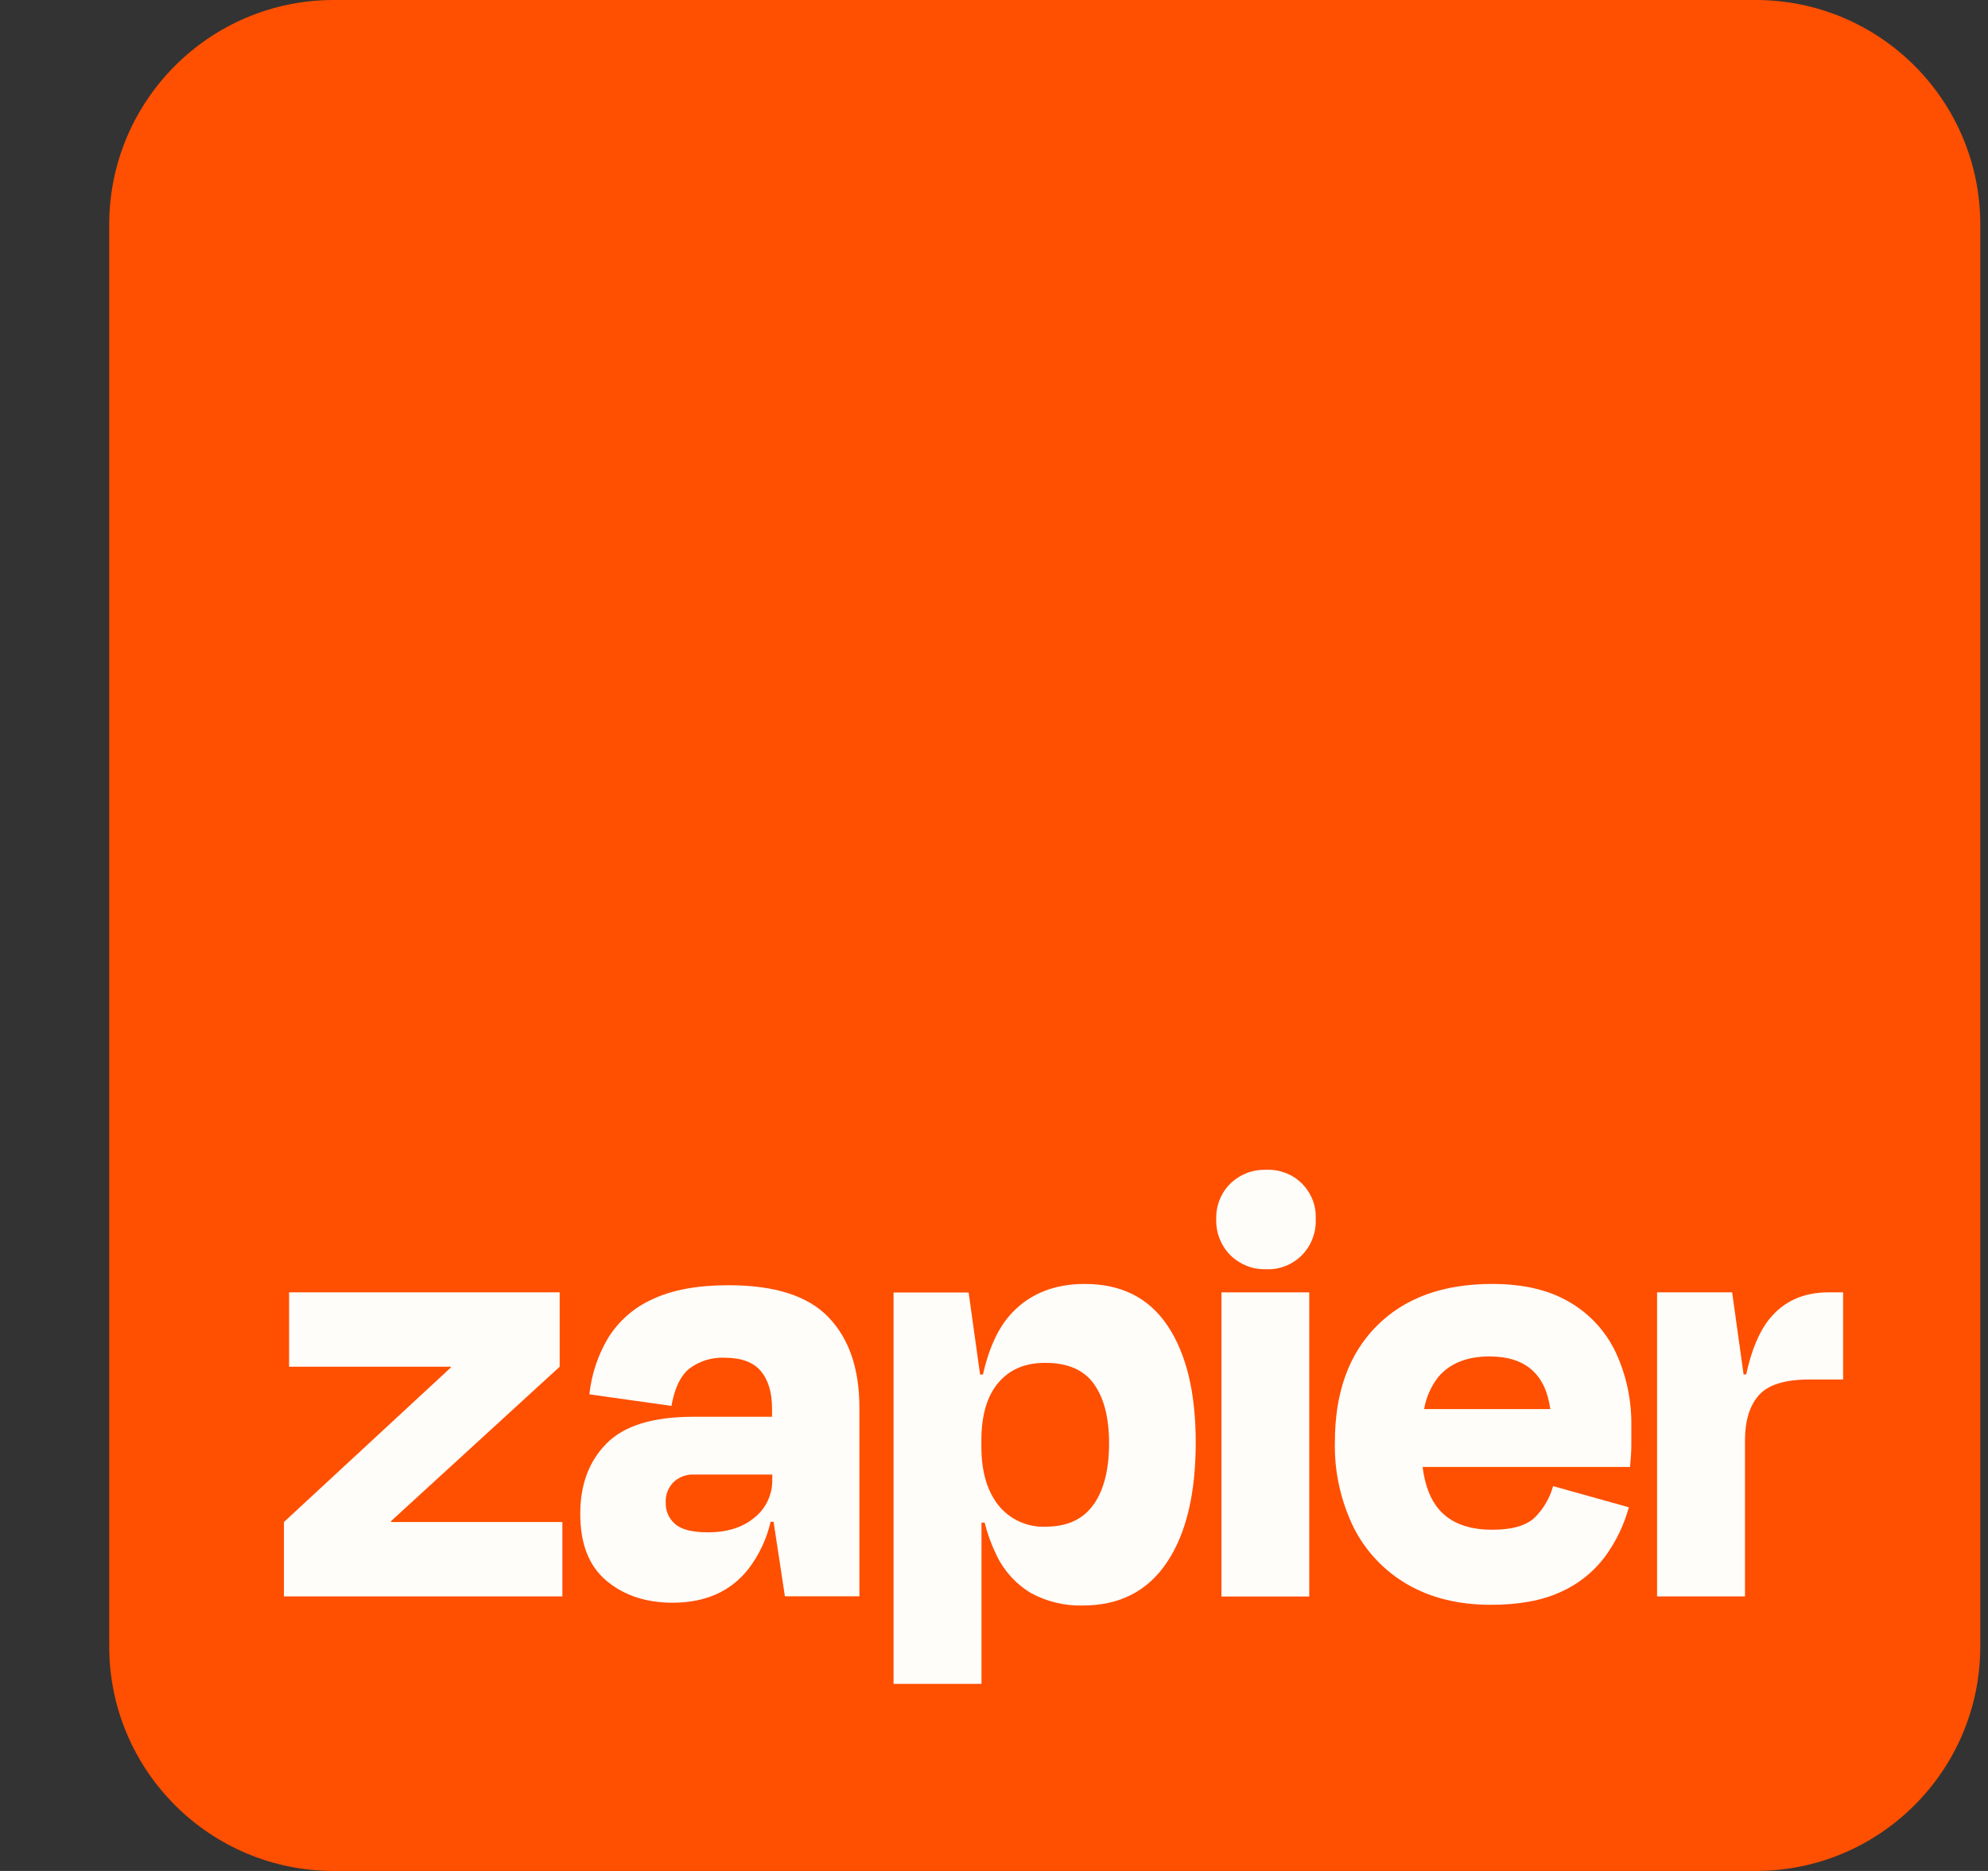
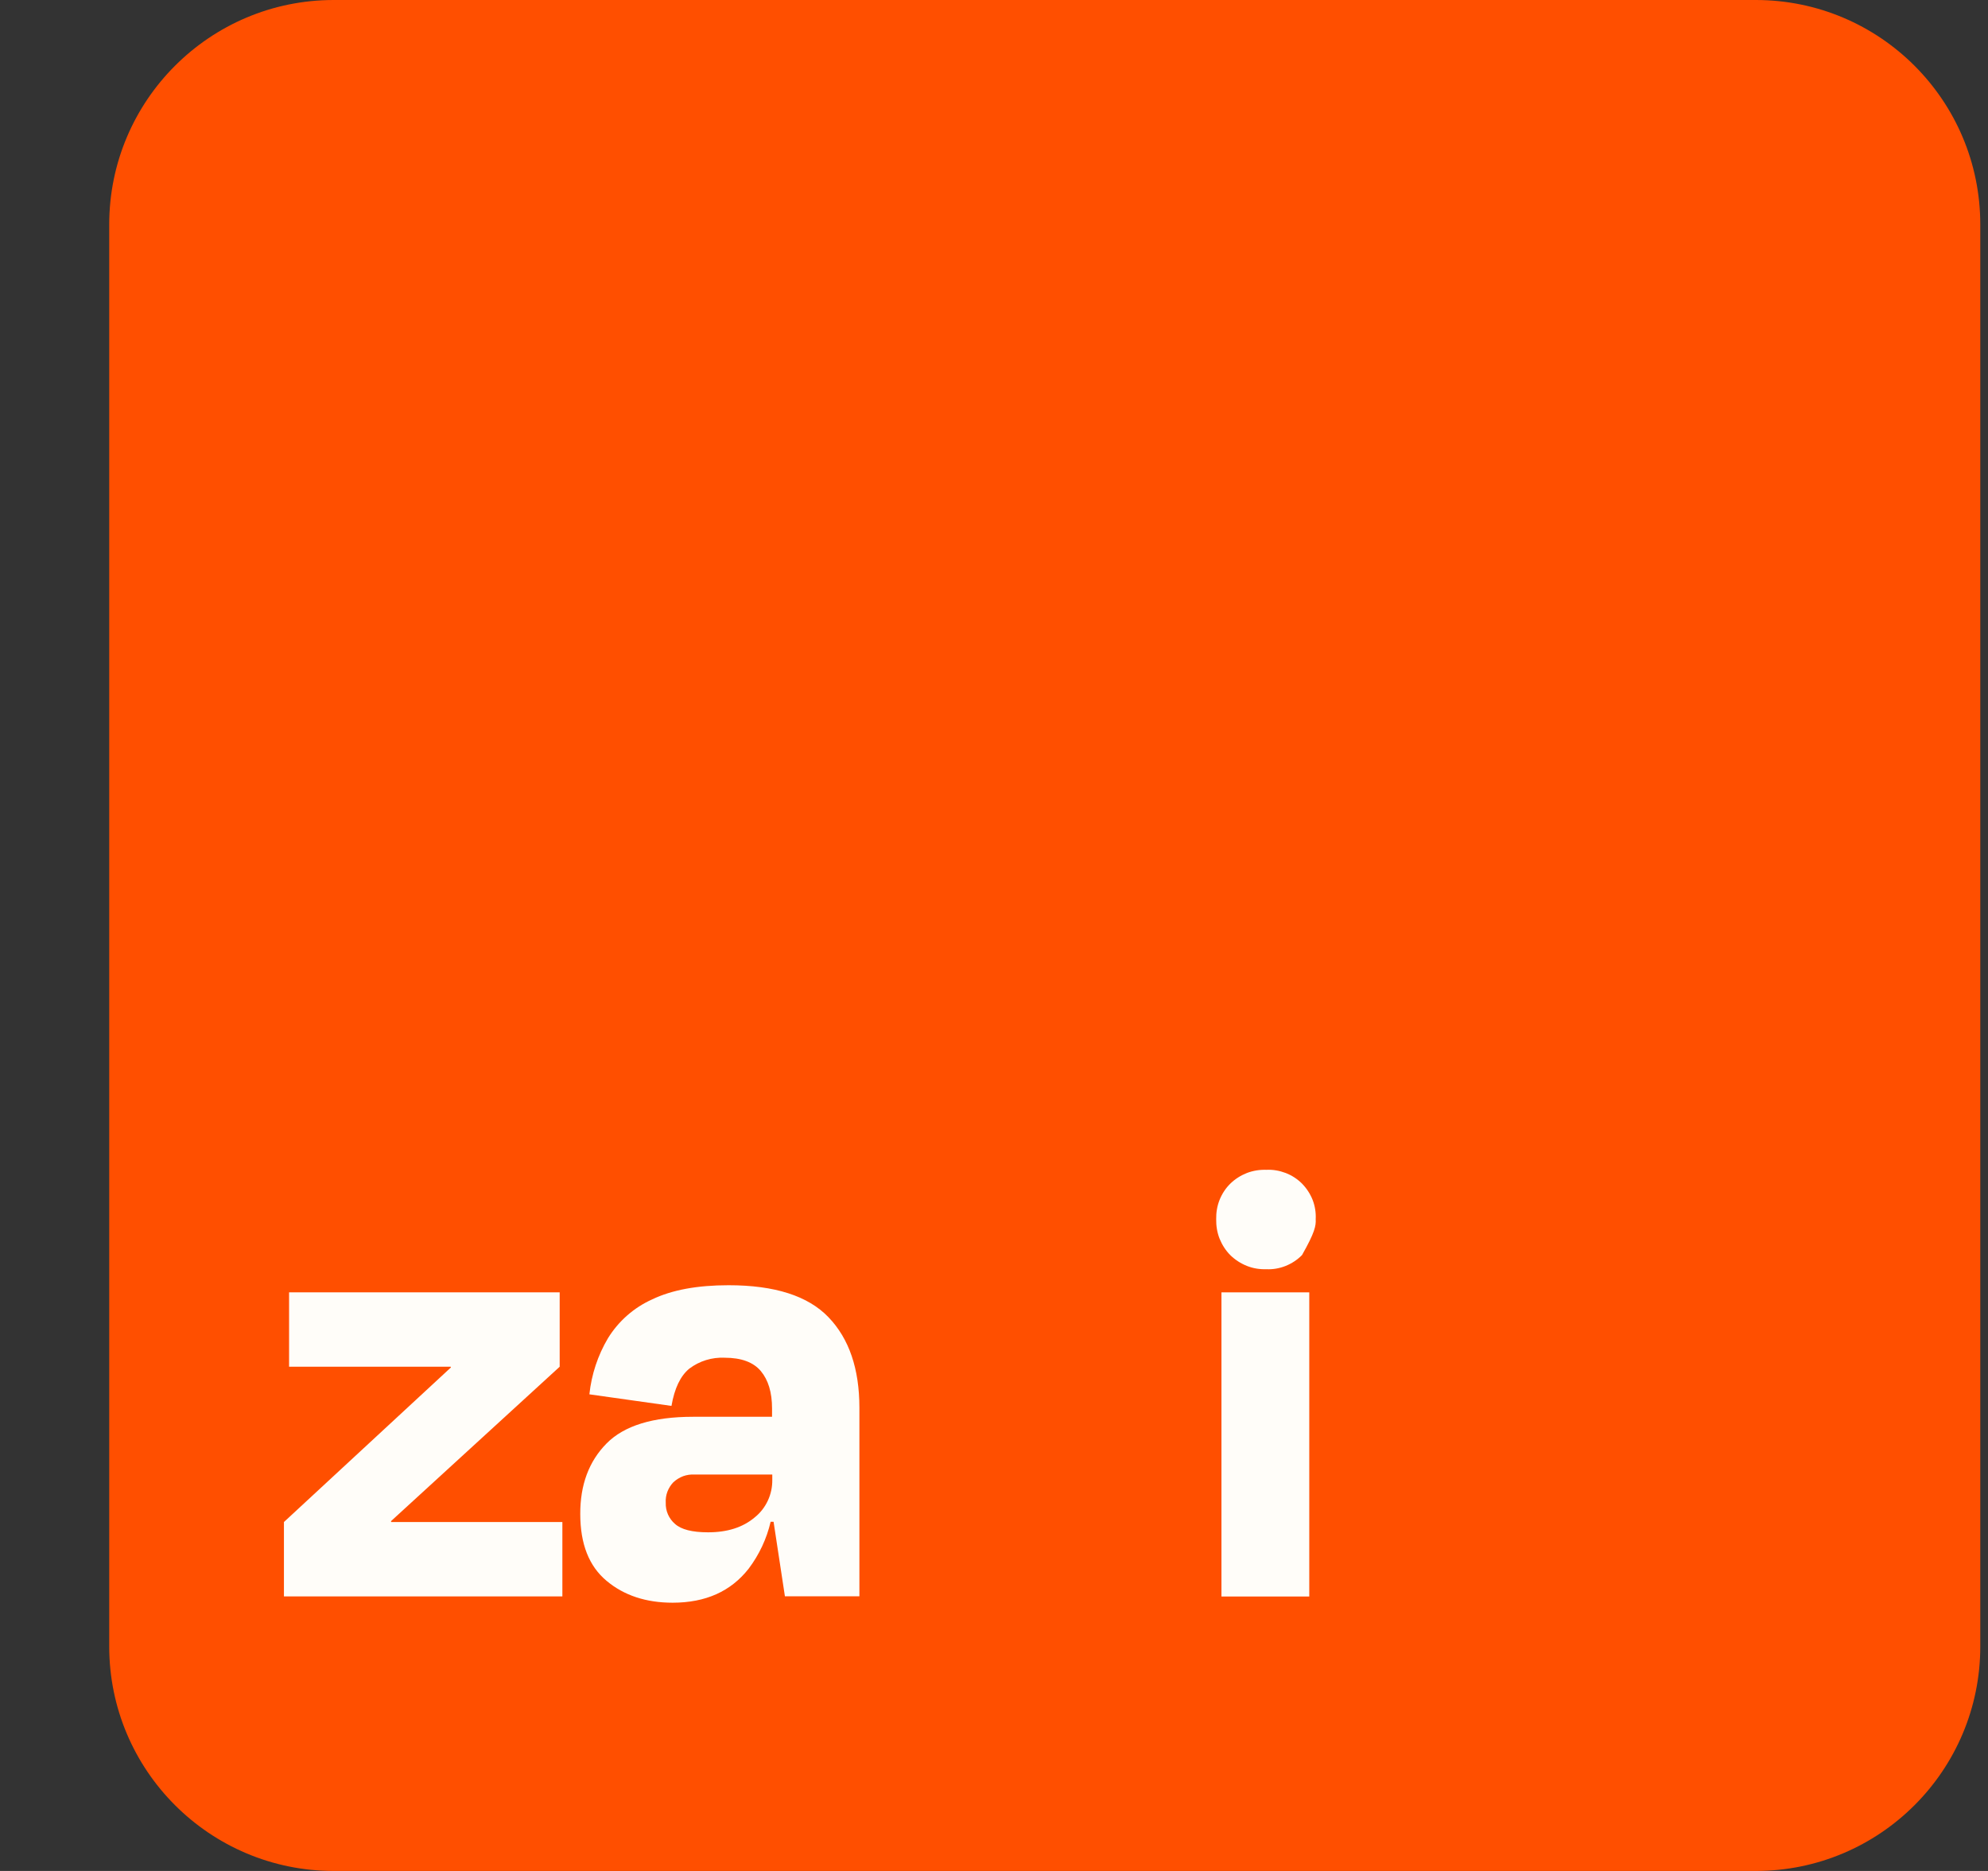
<svg xmlns="http://www.w3.org/2000/svg" width="17" height="16" viewBox="0 0 17 16" fill="none">
  <rect x="0" y="0" width="17" height="16" fill="#333333" stroke="none" />
  <g clip-path="url(#clip0_616_162)">
    <path d="M15.014 0H2.854C1.794 0 0.934 0.86 0.934 1.92V14.08C0.934 15.14 1.794 16 2.854 16H15.014C16.075 16 16.934 15.14 16.934 14.08V1.92C16.934 0.86 16.075 0 15.014 0Z" fill="#FF4F00" />
    <path d="M3.346 13.016L3.343 13.009L4.786 11.688V11.052H2.472V11.688H3.854L3.856 11.694L2.428 13.016V13.652H4.809V13.016H3.346Z" fill="#FFFDF9" />
    <path d="M6.23 10.991C5.963 10.991 5.746 11.031 5.577 11.112C5.421 11.182 5.289 11.298 5.199 11.444C5.112 11.591 5.058 11.754 5.04 11.924L5.742 12.023C5.768 11.873 5.818 11.767 5.895 11.704C5.981 11.639 6.088 11.606 6.196 11.611C6.339 11.611 6.442 11.649 6.506 11.725C6.57 11.802 6.602 11.907 6.602 12.046V12.116H5.927C5.584 12.116 5.337 12.192 5.187 12.344C5.036 12.497 4.961 12.698 4.962 12.948C4.962 13.204 5.037 13.394 5.187 13.519C5.336 13.644 5.525 13.706 5.752 13.706C6.034 13.706 6.25 13.609 6.402 13.415C6.492 13.296 6.556 13.159 6.59 13.014H6.615L6.712 13.651H7.349V12.039C7.349 11.706 7.261 11.448 7.085 11.265C6.91 11.082 6.625 10.991 6.23 10.991ZM6.453 12.977C6.352 13.062 6.22 13.104 6.055 13.104C5.919 13.104 5.825 13.08 5.772 13.032C5.746 13.01 5.726 12.982 5.712 12.951C5.698 12.919 5.692 12.885 5.693 12.851C5.691 12.819 5.696 12.787 5.707 12.757C5.719 12.726 5.736 12.699 5.758 12.676C5.783 12.653 5.811 12.636 5.842 12.624C5.873 12.613 5.906 12.608 5.939 12.61H6.604V12.654C6.605 12.716 6.592 12.777 6.566 12.833C6.54 12.889 6.501 12.939 6.453 12.977Z" fill="#FFFDF9" />
    <path d="M11.196 11.052H10.445V13.653H11.196V11.052Z" fill="#FFFDF9" />
-     <path d="M15.635 11.052C15.423 11.052 15.255 11.127 15.133 11.277C15.045 11.384 14.978 11.543 14.932 11.754H14.91L14.812 11.052H14.17V13.652H14.922V12.319C14.922 12.15 14.961 12.022 15.04 11.932C15.119 11.842 15.264 11.797 15.476 11.797H15.761V11.052H15.635Z" fill="#FFFDF9" />
-     <path d="M13.424 11.137C13.248 11.032 13.027 10.98 12.76 10.98C12.339 10.98 12.01 11.1 11.772 11.34C11.534 11.579 11.415 11.91 11.415 12.331C11.409 12.585 11.465 12.837 11.577 13.066C11.68 13.269 11.841 13.438 12.038 13.551C12.238 13.666 12.475 13.724 12.749 13.724C12.987 13.724 13.185 13.688 13.344 13.615C13.494 13.549 13.624 13.446 13.723 13.315C13.817 13.187 13.887 13.043 13.929 12.89L13.281 12.709C13.254 12.808 13.201 12.899 13.129 12.973C13.056 13.046 12.933 13.082 12.761 13.082C12.556 13.082 12.404 13.024 12.304 12.907C12.231 12.822 12.185 12.701 12.165 12.545H13.939C13.946 12.471 13.95 12.41 13.95 12.361V12.199C13.954 11.981 13.909 11.765 13.818 11.568C13.733 11.387 13.596 11.237 13.424 11.137ZM12.738 11.6C13.043 11.6 13.216 11.75 13.257 12.05H12.178C12.195 11.95 12.237 11.856 12.299 11.776C12.398 11.659 12.544 11.6 12.738 11.6Z" fill="#FFFDF9" />
-     <path d="M10.829 10.004C10.772 10.002 10.716 10.011 10.663 10.031C10.61 10.052 10.562 10.082 10.521 10.122C10.481 10.161 10.45 10.209 10.429 10.261C10.408 10.314 10.399 10.37 10.4 10.426C10.399 10.483 10.408 10.54 10.429 10.593C10.45 10.645 10.481 10.694 10.521 10.734C10.562 10.774 10.61 10.805 10.663 10.826C10.716 10.847 10.772 10.856 10.829 10.854C10.885 10.857 10.941 10.847 10.994 10.826C11.046 10.805 11.094 10.774 11.134 10.733C11.173 10.693 11.204 10.645 11.224 10.592C11.244 10.539 11.254 10.483 11.251 10.426C11.254 10.37 11.245 10.314 11.225 10.262C11.204 10.209 11.173 10.162 11.134 10.122C11.094 10.082 11.046 10.051 10.994 10.031C10.941 10.011 10.885 10.001 10.829 10.004L10.829 10.004Z" fill="#FFFDF9" />
-     <path d="M9.276 10.98C9.02 10.98 8.814 11.061 8.659 11.222C8.543 11.341 8.459 11.519 8.405 11.755H8.381L8.283 11.053H7.641V14.4H8.393V13.021H8.42C8.443 13.113 8.475 13.203 8.516 13.288C8.58 13.427 8.684 13.544 8.815 13.623C8.951 13.697 9.104 13.734 9.259 13.73C9.574 13.73 9.814 13.607 9.978 13.362C10.143 13.117 10.225 12.775 10.225 12.336C10.225 11.912 10.146 11.58 9.986 11.34C9.827 11.1 9.59 10.98 9.276 10.98ZM9.352 12.865C9.264 12.992 9.127 13.056 8.94 13.056C8.863 13.059 8.787 13.044 8.717 13.012C8.647 12.98 8.585 12.932 8.537 12.872C8.44 12.749 8.392 12.582 8.392 12.37V12.32C8.392 12.104 8.44 11.939 8.537 11.825C8.634 11.71 8.769 11.654 8.94 11.655C9.13 11.655 9.269 11.715 9.355 11.836C9.441 11.957 9.484 12.125 9.484 12.341C9.484 12.564 9.441 12.739 9.353 12.865H9.352Z" fill="#FFFDF9" />
+     <path d="M10.829 10.004C10.772 10.002 10.716 10.011 10.663 10.031C10.61 10.052 10.562 10.082 10.521 10.122C10.481 10.161 10.45 10.209 10.429 10.261C10.408 10.314 10.399 10.37 10.4 10.426C10.399 10.483 10.408 10.54 10.429 10.593C10.45 10.645 10.481 10.694 10.521 10.734C10.562 10.774 10.61 10.805 10.663 10.826C10.716 10.847 10.772 10.856 10.829 10.854C10.885 10.857 10.941 10.847 10.994 10.826C11.046 10.805 11.094 10.774 11.134 10.733C11.244 10.539 11.254 10.483 11.251 10.426C11.254 10.37 11.245 10.314 11.225 10.262C11.204 10.209 11.173 10.162 11.134 10.122C11.094 10.082 11.046 10.051 10.994 10.031C10.941 10.011 10.885 10.001 10.829 10.004L10.829 10.004Z" fill="#FFFDF9" />
  </g>
  <defs>
    <clipPath id="clip0_616_162">
      <rect width="16" height="16" fill="white" transform="translate(0.934)" />
    </clipPath>
  </defs>
</svg>